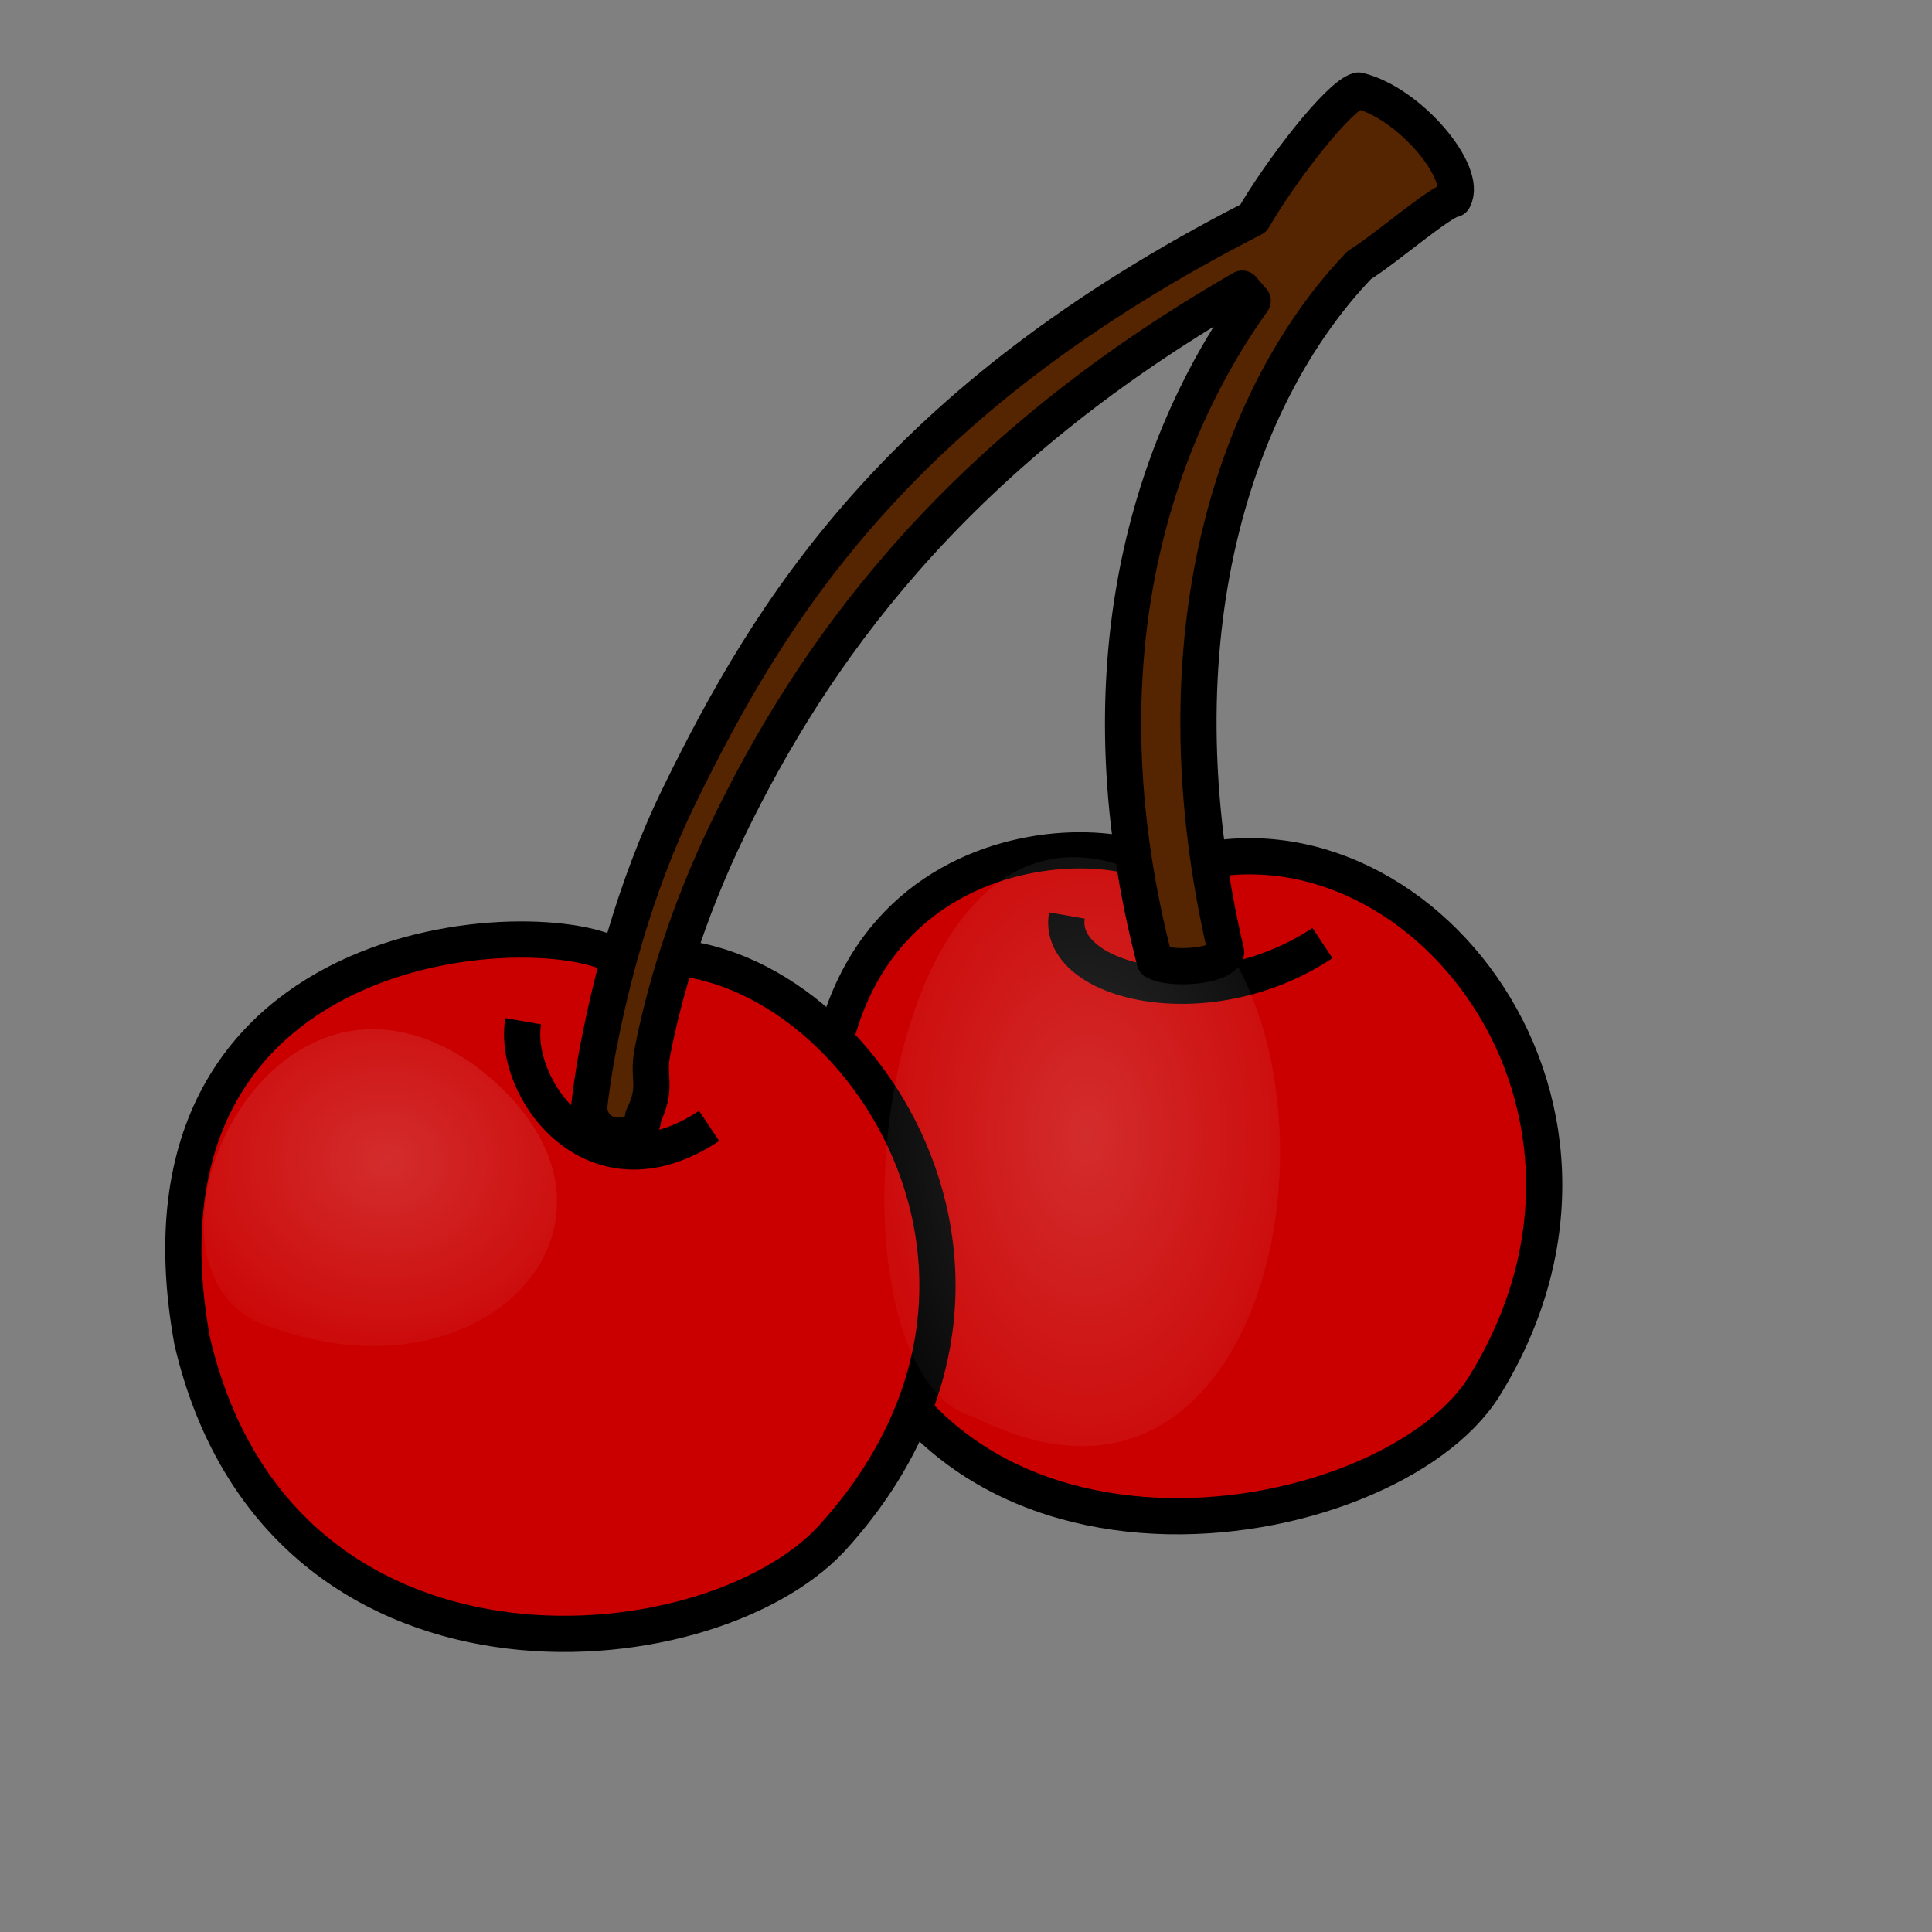
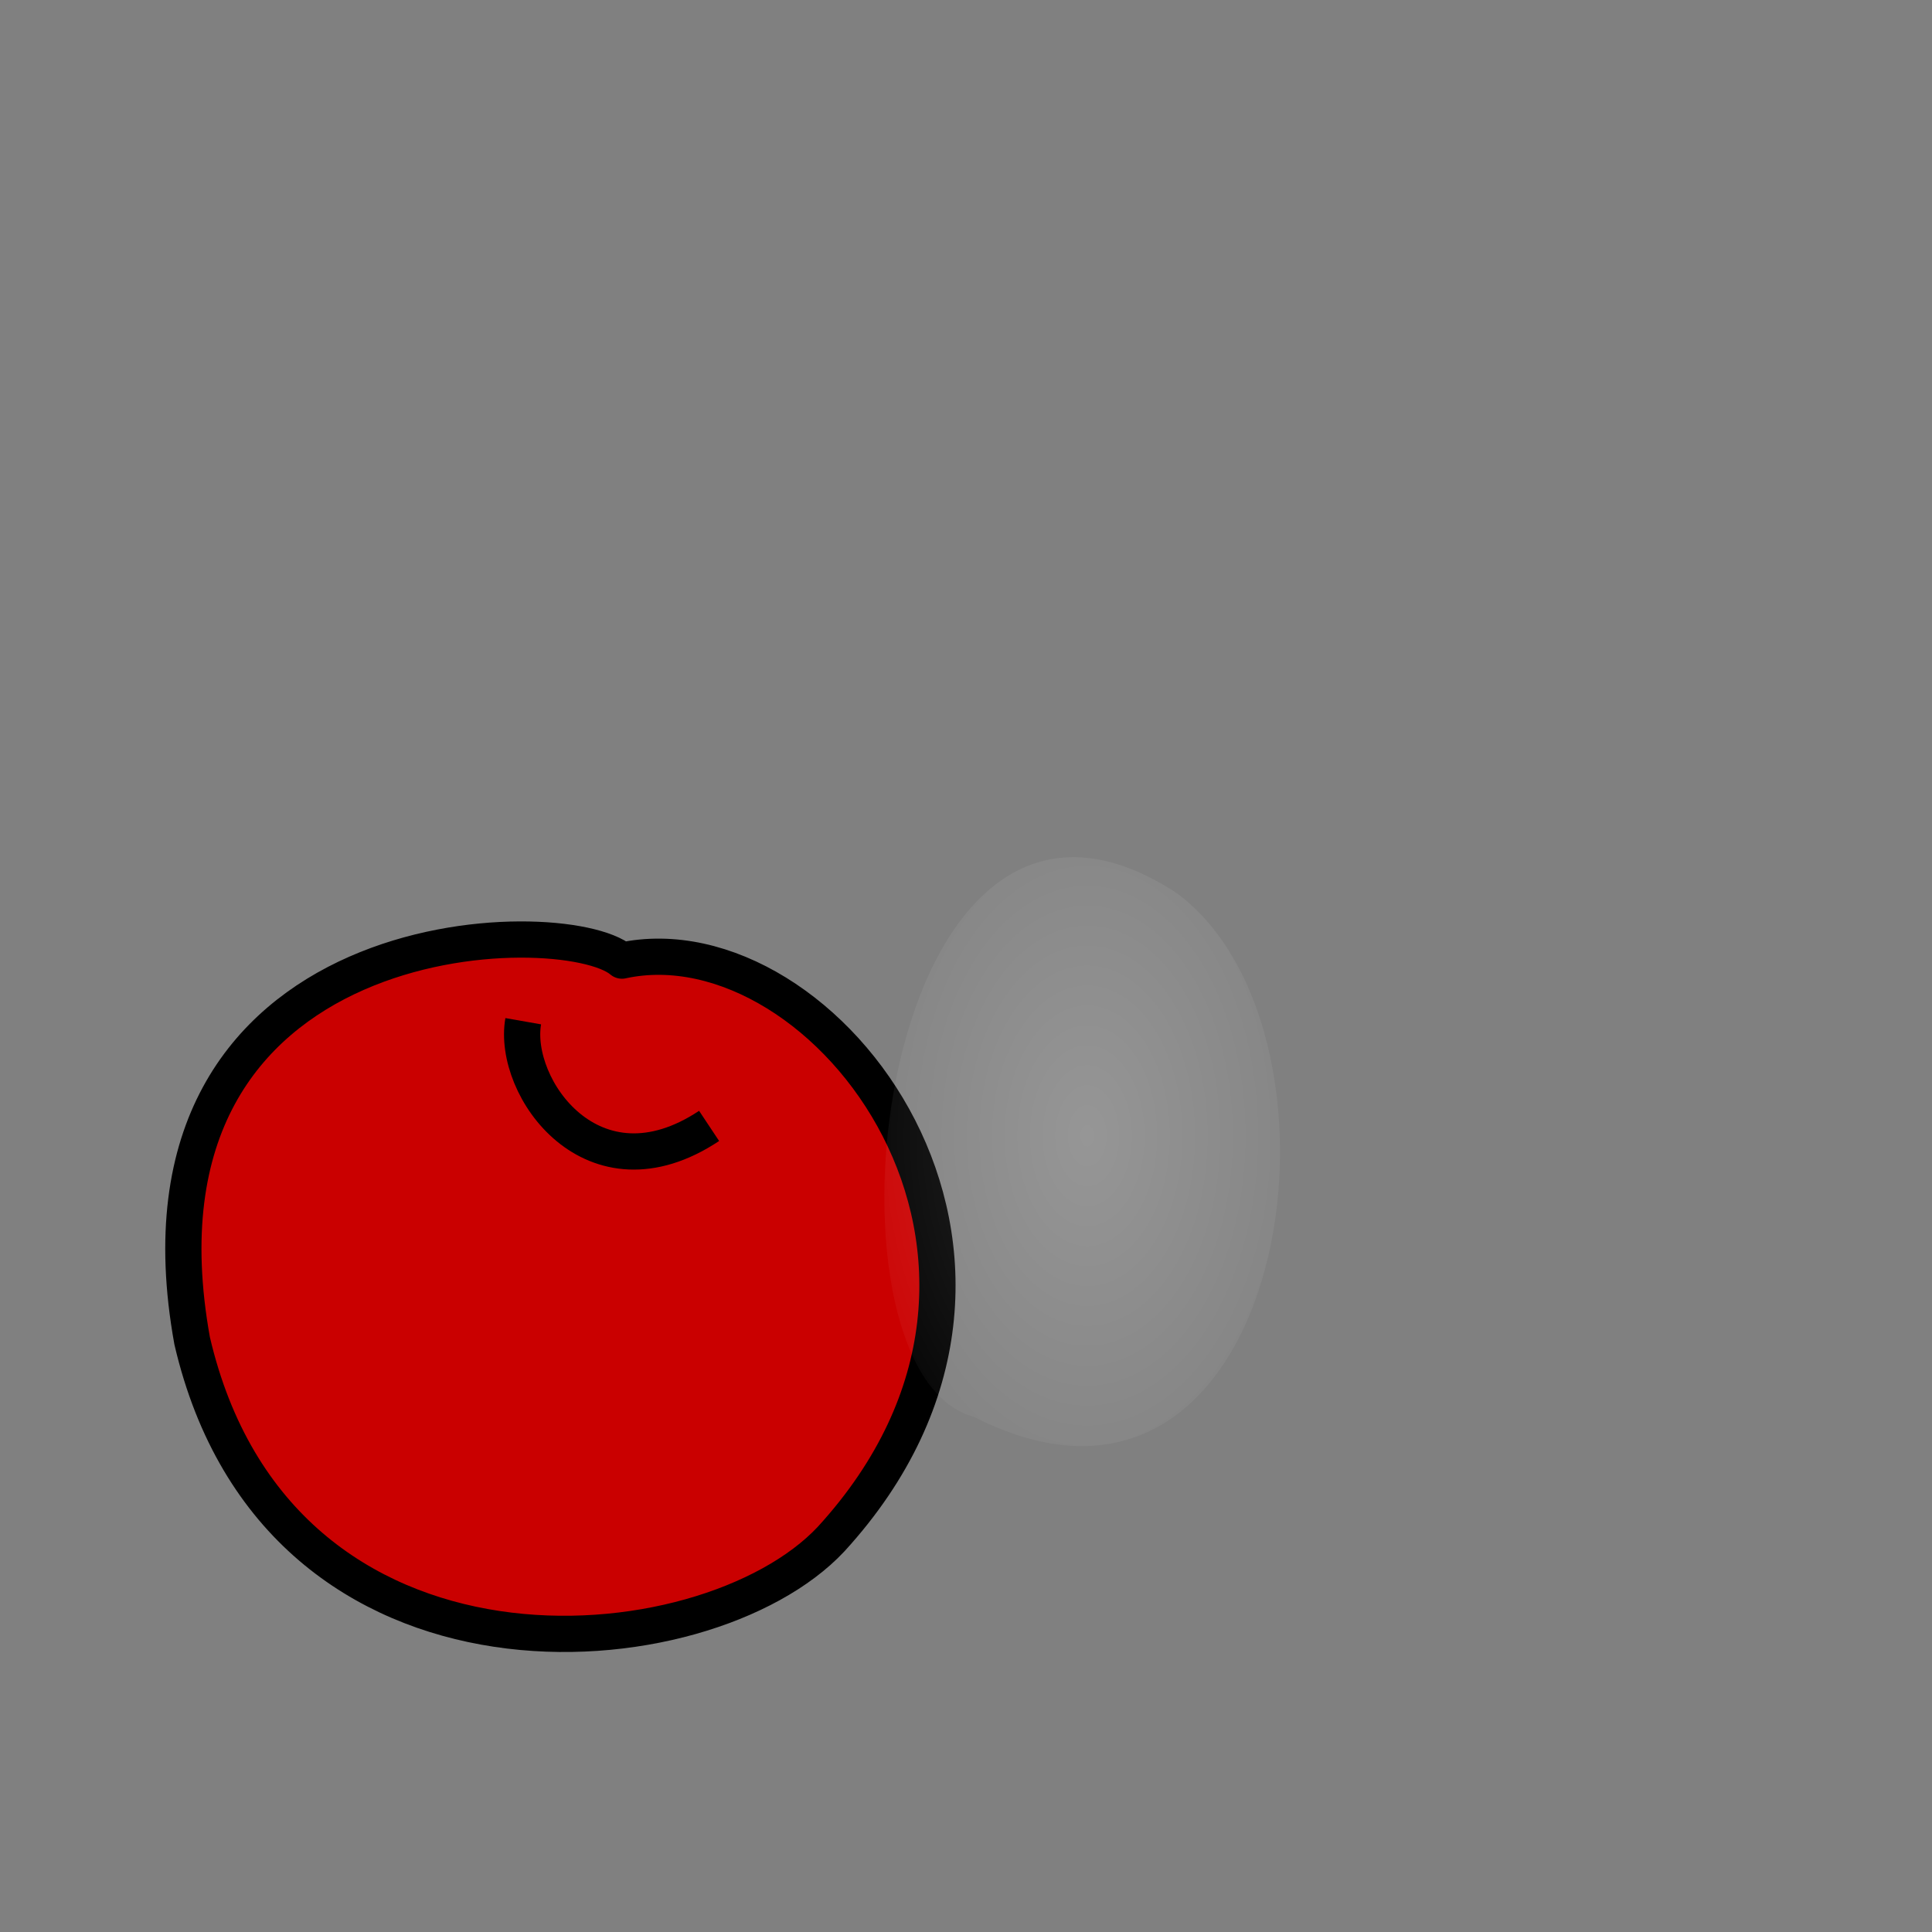
<svg xmlns="http://www.w3.org/2000/svg" xmlns:dc="http://purl.org/dc/elements/1.1/" xmlns:ns2="http://web.resource.org/cc/" xmlns:rdf="http://www.w3.org/1999/02/22-rdf-syntax-ns#" id="svg1" width="400pt" height="400pt">
  <rect width="100%" height="100%" fill="#808080" stroke="none" />
  <defs id="defs3">
    <radialGradient id="radialGradient832">
      <stop id="stop830" stop-color="#fff" stop-opacity=".525" offset="0" />
      <stop id="stop831" stop-color="#fff" stop-opacity="0" offset="1" />
    </radialGradient>
  </defs>
  <g id="g844">
-     <path id="path834" d="m321.78 240.56c-16.035-13.688-112.54-11.986-91.397 104.94 23.751 102.08 152.34 79.858 179.21 37.42 49.955-80.415-22.069-166.7-87.811-142.36z" fill="#ca0000" fill-rule="evenodd" stroke="#000" stroke-linejoin="round" stroke-width="10" />
    <path id="path826" d="m171.7 265.18c-16.035-13.688-139.8-11.986-118.66 104.94 23.751 102.08 141.74 91.777 176.38 54.754 70.8-77.373-1.603-171.87-57.725-159.7z" fill="#ca0000" fill-rule="evenodd" stroke="#000" stroke-linejoin="round" stroke-width="10" />
-     <path id="path835" d="m294.52 252.73c-3.207 18.251 38.483 28.898 70.552 7.605" fill="none" stroke="#000" stroke-linejoin="round" stroke-width="10" />
    <path id="path827" d="m144.44 281.91c-3.207 18.251 19.242 50.191 51.311 28.898" fill="none" stroke="#000" stroke-linejoin="round" stroke-width="10" />
-     <path id="path828" d="m130.69 293.81c-59.328-41.065-101.02 60.837-54.518 73.005 60.931 21.293 107.43-33.461 54.518-73.005z" fill="url(#radialGradient832)" fill-opacity=".333" fill-rule="evenodd" stroke-width="1pt" />
    <path id="path836" d="m324.99 246.64c-83.38-54.754-102.62 132.32-56.121 144.49 86.587 44.107 109.04-104.94 56.121-144.49z" fill="url(#radialGradient832)" fill-opacity=".333" fill-rule="evenodd" stroke-width="1pt" />
-     <path id="path845" d="m375 25c-5.359 1.34-21.334 21.969-29.034 35.269-98.361 50.281-133.53 108.47-158.31 159.07-13.052 26.654-19.301 53.46-22.375 69.125-1.537 7.833-2.28 13.839-2.688 17.438 1.033 10.871 15.565 8.649 14.938 2.375 4.144-8.477 1.093-10.386 2.562-17.875 2.939-14.978 8.928-37.2 21.531-62.938 22.024-44.977 59.451-100.72 141.31-147.78l2.875 3.344c-30.179 42.359-47.171 104.71-27.031 182.31 4.054 2.465 18.52 1.632 19.688-2.5-20.444-87.35 3.041-154.52 36.781-189.66 7.454-4.647 22.409-17.675 26-18.188 4.061-7.279-12.183-26.651-26.25-30z" fill="#552400" fill-rule="evenodd" stroke="#000" stroke-linejoin="round" stroke-width="10" />
  </g>
  <rdf:RDF>
    <ns2:Work rdf:about="">
      <dc:title>Clipart by Nicu Buculei - pear</dc:title>
      <dc:rights>
        <ns2:Agent>
          <dc:title>Nicu Buculei</dc:title>
        </ns2:Agent>
      </dc:rights>
      <dc:type rdf:resource="http://purl.org/dc/dcmitype/StillImage" />
      <ns2:license rdf:resource="http://web.resource.org/cc/PublicDomain" />
    </ns2:Work>
    <ns2:License rdf:about="http://web.resource.org/cc/PublicDomain">
      <ns2:permits rdf:resource="http://web.resource.org/cc/Reproduction" />
      <ns2:permits rdf:resource="http://web.resource.org/cc/Distribution" />
      <ns2:permits rdf:resource="http://web.resource.org/cc/DerivativeWorks" />
    </ns2:License>
  </rdf:RDF>
</svg>